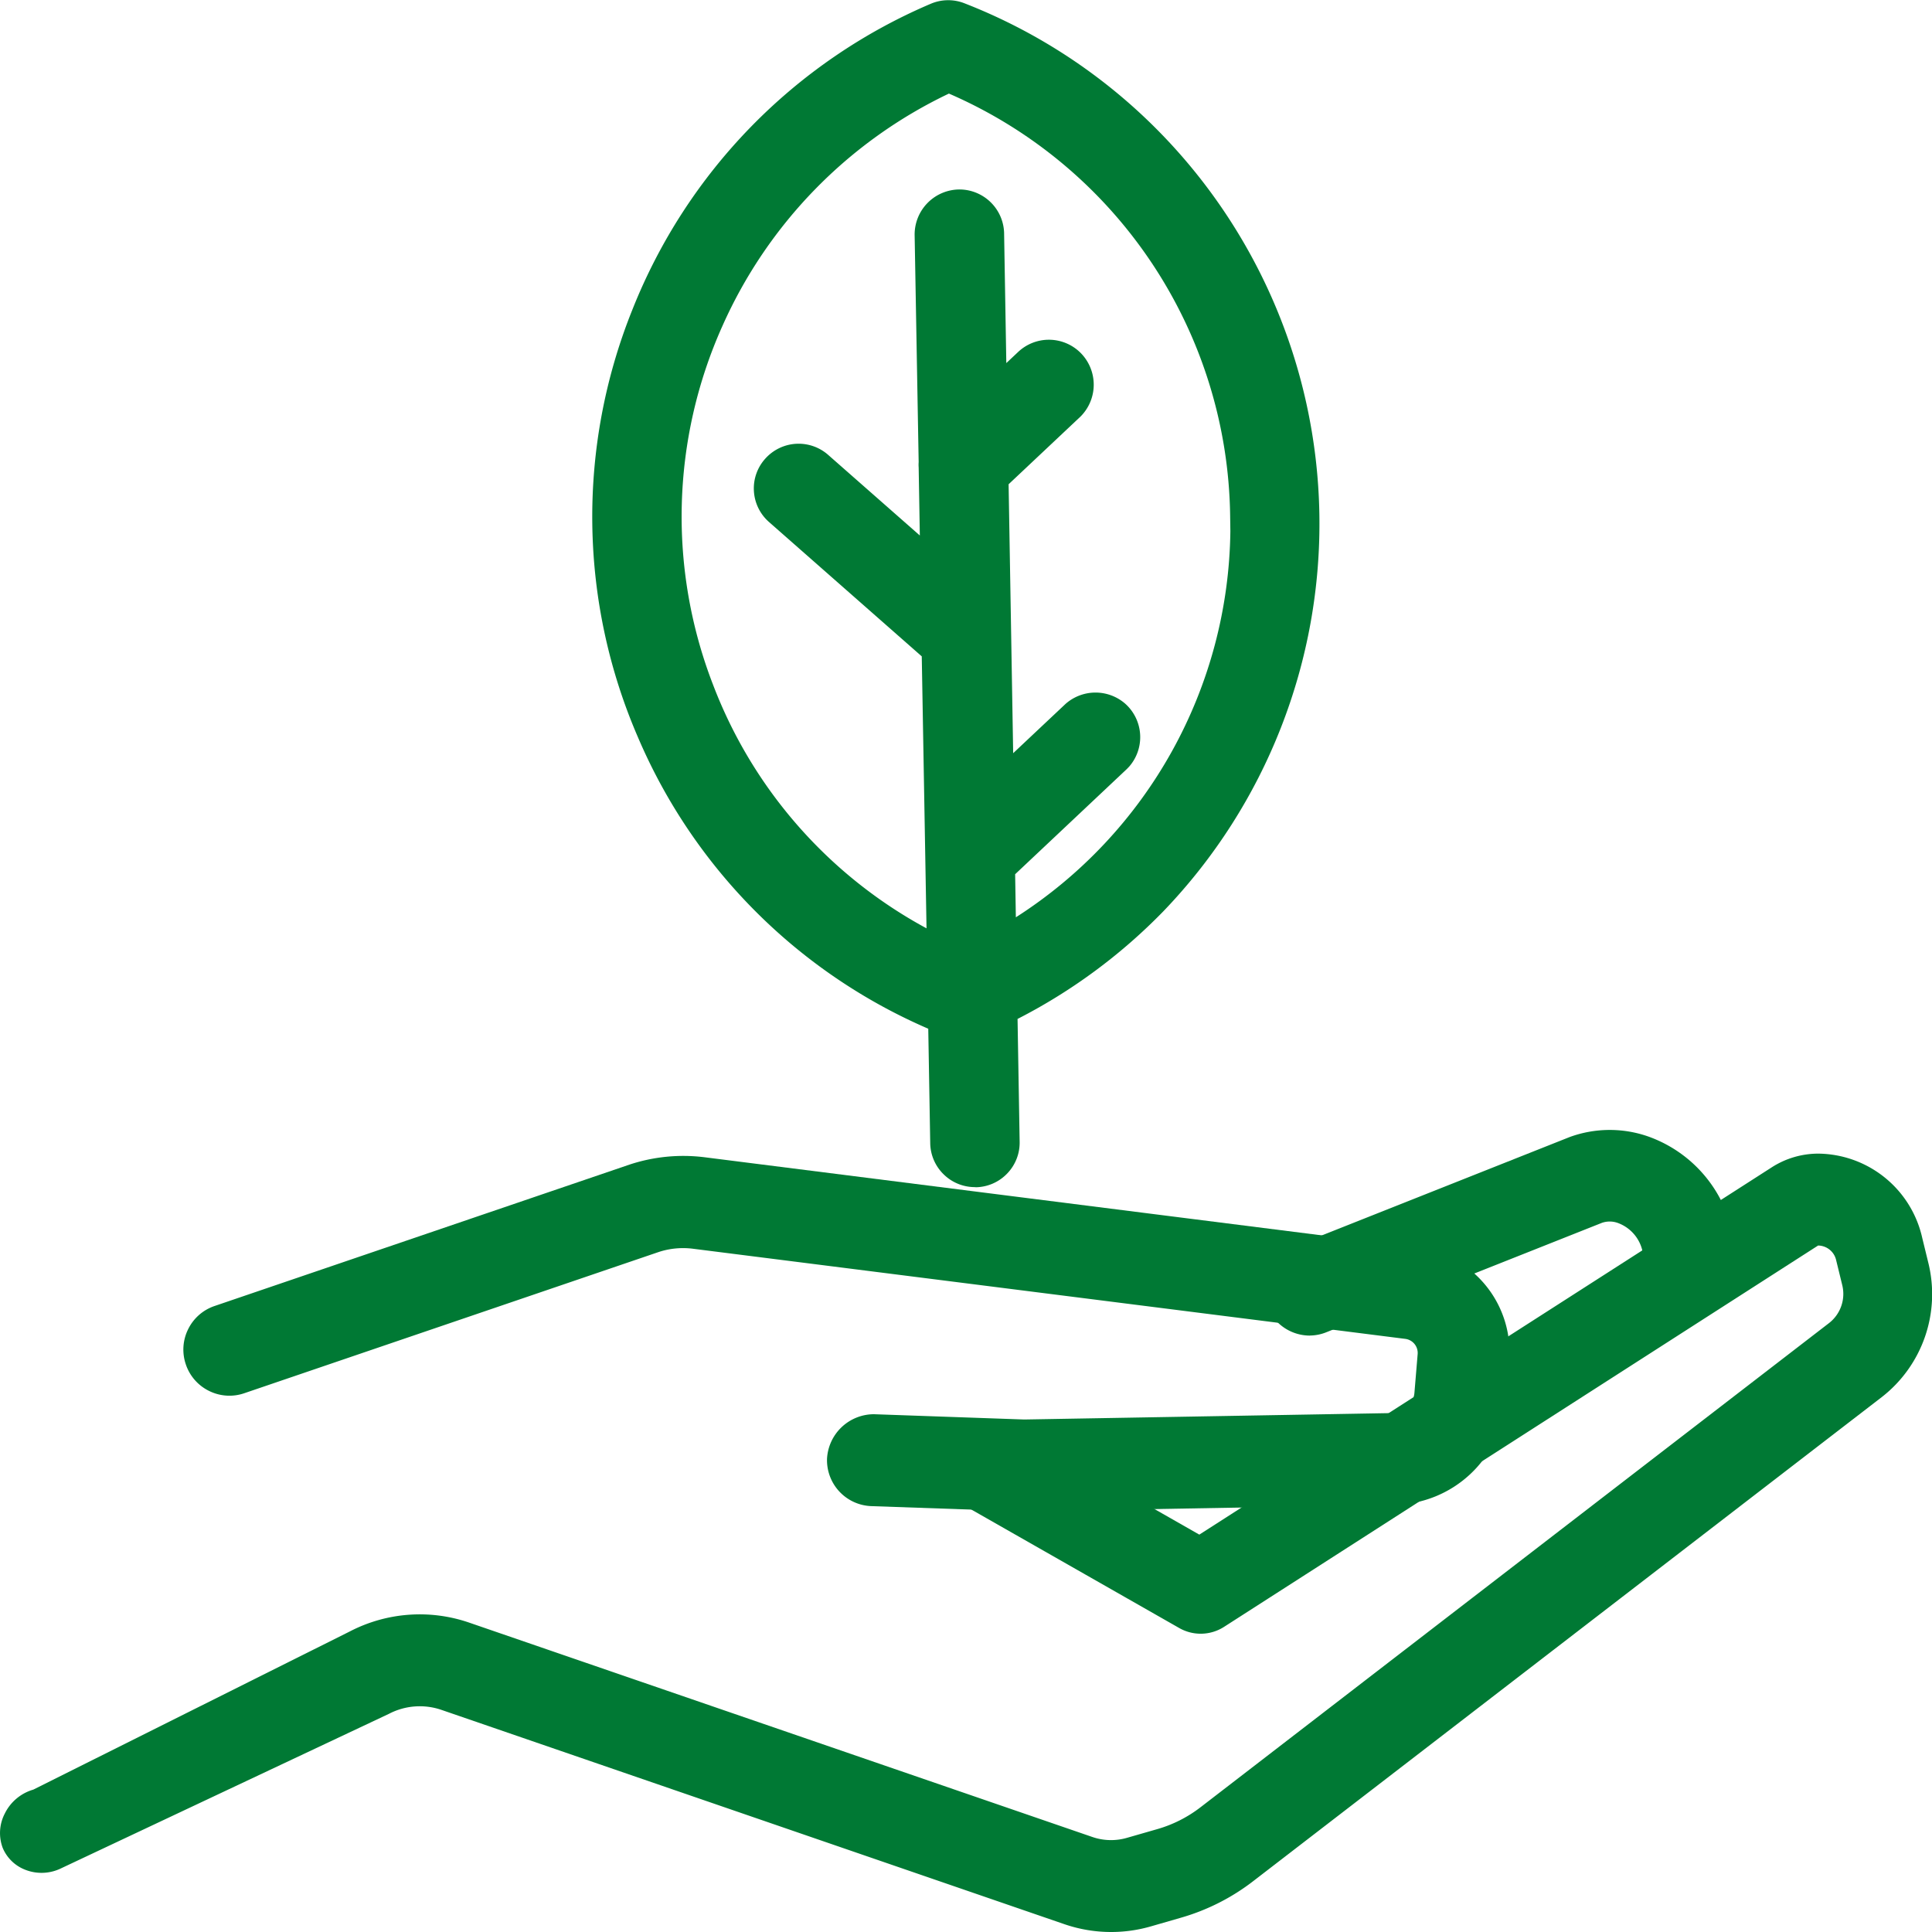
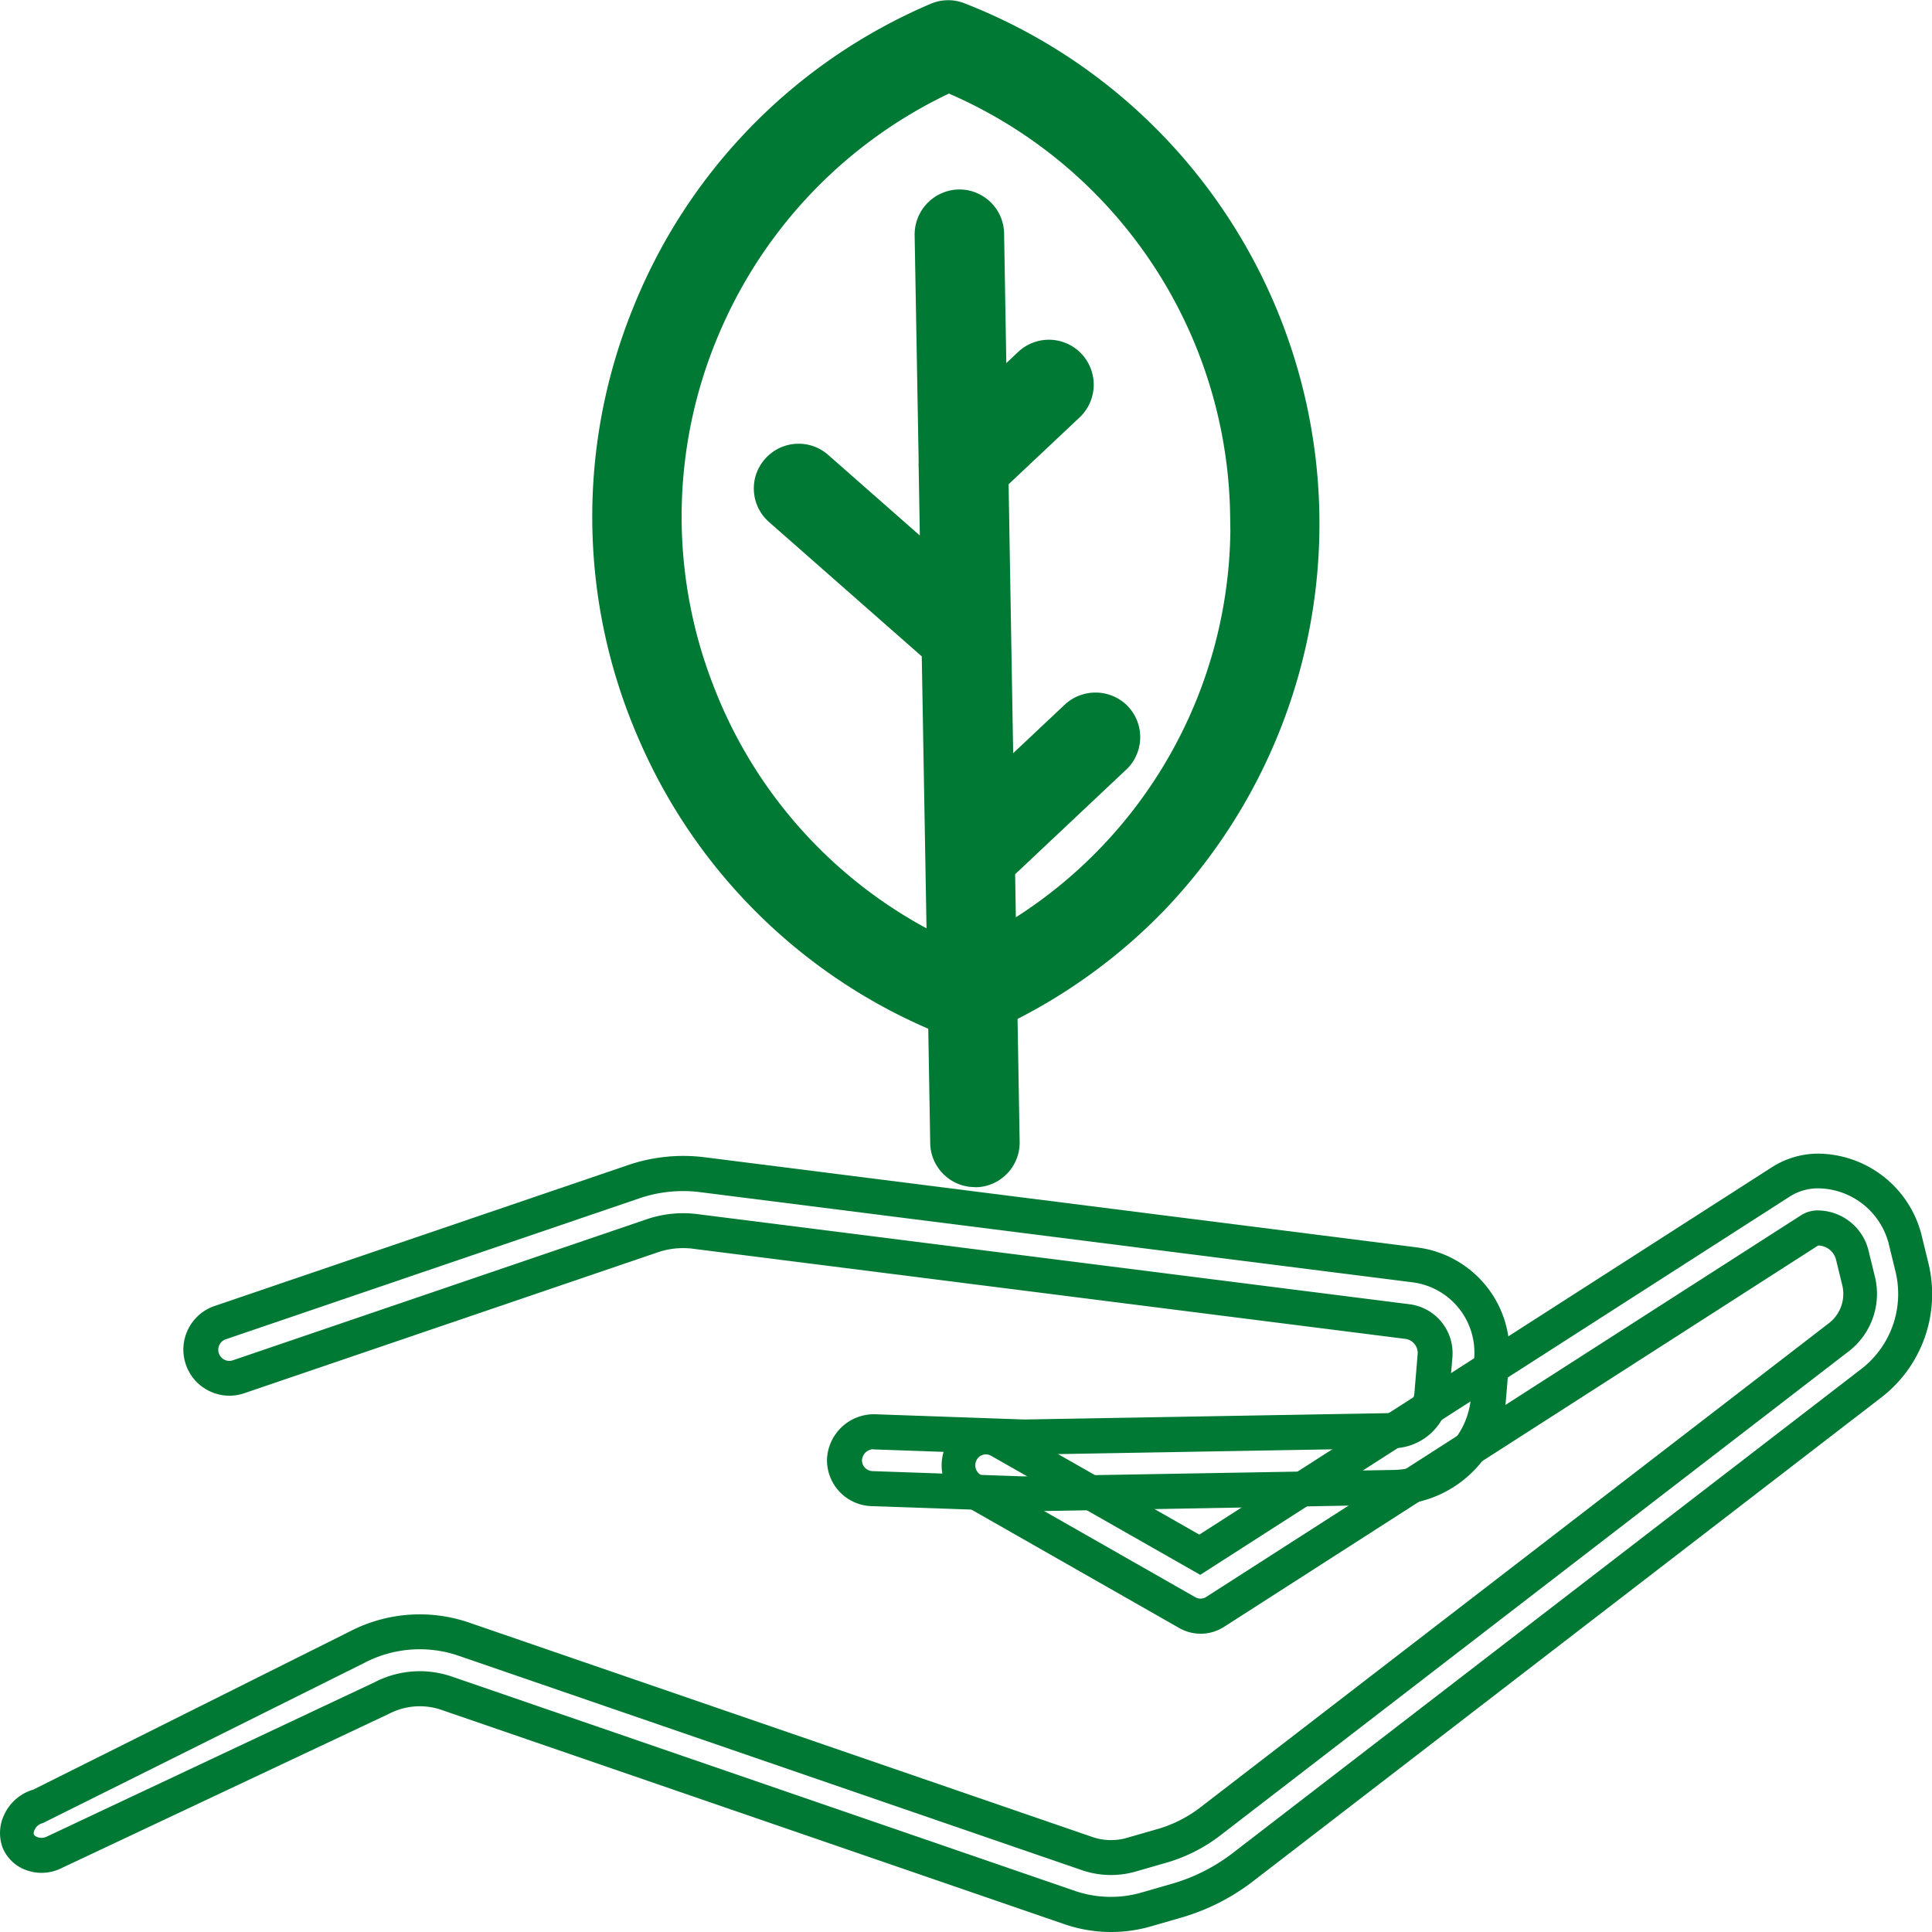
<svg xmlns="http://www.w3.org/2000/svg" width="60" height="60" viewBox="0 0 60 60">
  <g id="Programas-comunidad-icon-2" transform="translate(547.353 -1206.533)">
    <g id="Grupo_3613" data-name="Grupo 3613" transform="translate(-547.353 1241.625)">
      <g id="Grupo_3610" data-name="Grupo 3610" transform="translate(0 0.732)">
        <g id="Grupo_26718" data-name="Grupo 26718">
-           <path id="Trazado_3130" data-name="Trazado 3130" d="M-512.646,1281.87a3.961,3.961,0,0,1-1.288-.218l-19.33-6.654a2.587,2.587,0,0,0-2.024.153l-10.163,4.788a.812.812,0,0,1-1.108-.349.866.866,0,0,1,.647-1.088l9.869-4.936a4.235,4.235,0,0,1,3.316-.247l19.33,6.654a2.282,2.282,0,0,0,1.394.036l.926-.266a4.528,4.528,0,0,0,1.53-.776l19.5-15.031a1.705,1.705,0,0,0,.6-1.749l-.189-.771a1.11,1.11,0,0,0-1.07-.868.483.483,0,0,0-.261.077l-18.454,11.849a.831.831,0,0,1-.858.022l-6.662-3.8a.9.9,0,0,1-.337-1.2.836.836,0,0,1,1.158-.349l6.226,3.551,18.03-11.575a2.133,2.133,0,0,1,1.159-.342,2.823,2.823,0,0,1,2.723,2.205l.189.772a3.509,3.509,0,0,1-1.24,3.6l-19.5,15.03a6.193,6.193,0,0,1-2.094,1.061l-.921.265A3.935,3.935,0,0,1-512.646,1281.87Z" transform="translate(547.147 -1258.237)" fill="#007934" />
          <path id="Trazado_34190" data-name="Trazado 34190" d="M-512.849,1282.207h0a4.458,4.458,0,0,1-1.455-.245l-19.342-6.654a2.072,2.072,0,0,0-1.627.123l-10.186,4.8a1.381,1.381,0,0,1-1.115.041,1.243,1.243,0,0,1-.695-.677,1.313,1.313,0,0,1,.065-1.067,1.43,1.43,0,0,1,.886-.743l9.829-4.912a4.714,4.714,0,0,1,3.71-.273l19.344,6.654a1.779,1.779,0,0,0,1.087.027l.929-.267a4.009,4.009,0,0,0,1.357-.687l19.513-15.032a1.146,1.146,0,0,0,.408-1.18l-.188-.769a.582.582,0,0,0-.561-.458h0l-18.451,11.844a1.344,1.344,0,0,1-1.386.037l-6.668-3.8a1.458,1.458,0,0,1-.544-1.939,1.354,1.354,0,0,1,1.869-.564l5.963,3.4,17.781-11.409a2.674,2.674,0,0,1,1.437-.423h.007a3.345,3.345,0,0,1,3.226,2.618l.188.769a4.051,4.051,0,0,1-1.437,4.168l-19.516,15.029a6.7,6.7,0,0,1-2.27,1.149l-.919.265A4.429,4.429,0,0,1-512.849,1282.207Zm-21.472-8.1a3.124,3.124,0,0,1,1,.167l19.344,6.654a3.441,3.441,0,0,0,2.08.052l.923-.266a5.67,5.67,0,0,0,1.923-.973l19.517-15.031a2.944,2.944,0,0,0,1.044-3.028l-.188-.77a2.291,2.291,0,0,0-2.211-1.8h-.007a1.626,1.626,0,0,0-.882.26l-18.3,11.743-6.5-3.7a.322.322,0,0,0-.445.135.346.346,0,0,0,.129.462l6.666,3.8a.321.321,0,0,0,.332-.009l18.464-11.847a.953.953,0,0,1,.539-.158,1.635,1.635,0,0,1,1.577,1.281l.188.767a2.253,2.253,0,0,1-.8,2.319l-19.512,15.031a5.015,5.015,0,0,1-1.705.863l-.925.266a2.775,2.775,0,0,1-1.7-.044l-19.34-6.653a3.711,3.711,0,0,0-2.921.218l-9.991,4.979a.371.371,0,0,0-.252.2.23.23,0,0,0-.029.152.2.2,0,0,0,.106.08.36.36,0,0,0,.3-.014l10.175-4.791A3.048,3.048,0,0,1-534.321,1274.108Z" transform="translate(547.353 -1258.031)" fill="#007934" />
        </g>
      </g>
      <g id="Grupo_3611" data-name="Grupo 3611" transform="translate(5.696 0.813)">
        <g id="Grupo_26719" data-name="Grupo 26719">
-           <path id="Trazado_3131" data-name="Trazado 3131" d="M-513.213,1268.837l-4.693-.164a.882.882,0,0,1-.853-.911v0a.911.911,0,0,1,.914-.853l4.648.164,11.475-.2a1.229,1.229,0,0,0,1.2-1.12l.1-1.2a.981.981,0,0,0-.861-1.066l-22.123-2.8a2.961,2.961,0,0,0-1.291.126l-12.882,4.39a.887.887,0,0,1-1.125-.555.887.887,0,0,1,.555-1.125h0l12.882-4.391a4.736,4.736,0,0,1,2.079-.2l22.123,2.8a2.75,2.75,0,0,1,2.4,2.972l-.1,1.2a3,3,0,0,1-2.921,2.739Z" transform="translate(539.289 -1258.348)" fill="#007934" />
          <path id="Trazado_34191" data-name="Trazado 34191" d="M-513.425,1269.175l-4.706-.164a1.428,1.428,0,0,1-1.377-1.472,1.462,1.462,0,0,1,1.454-1.382h.007l4.664.164,11.446-.2a.685.685,0,0,0,.671-.625l.1-1.2a.441.441,0,0,0-.383-.479l-22.128-2.8a2.432,2.432,0,0,0-1.052.1l-12.877,4.388a1.419,1.419,0,0,1-1.094-.072,1.42,1.42,0,0,1-.721-.824,1.42,1.42,0,0,1,.072-1.092,1.421,1.421,0,0,1,.824-.722l12.881-4.39a5.328,5.328,0,0,1,2.322-.23l22.124,2.8a3.281,3.281,0,0,1,2.872,3.559l-.1,1.2a3.532,3.532,0,0,1-3.451,3.236Zm-4.646-1.932a.365.365,0,0,0-.351.345.331.331,0,0,0,.091.229.338.338,0,0,0,.236.107l4.679.163,11.515-.2a2.447,2.447,0,0,0,2.389-2.242l.1-1.2a2.2,2.2,0,0,0-1.924-2.386l-22.124-2.8a4.211,4.211,0,0,0-1.84.181l-12.878,4.389a.341.341,0,0,0-.2.174.339.339,0,0,0-.017.262.343.343,0,0,0,.173.2.34.34,0,0,0,.262.017l12.881-4.39a3.52,3.52,0,0,1,1.534-.151l22.124,2.8a1.531,1.531,0,0,1,1.334,1.656l-.1,1.2a1.77,1.77,0,0,1-1.735,1.617l-11.475.2-4.675-.165Z" transform="translate(539.496 -1258.142)" fill="#007934" />
        </g>
      </g>
      <g id="Grupo_3612" data-name="Grupo 3612" transform="translate(39.253 0)">
        <g id="Grupo_26720" data-name="Grupo 26720">
-           <path id="Trazado_3132" data-name="Trazado 3132" d="M-488.511,1263.069a.883.883,0,0,1-.885-.882.884.884,0,0,1,.559-.824l8.594-3.411a3.066,3.066,0,0,1,2.049-.014,3.519,3.519,0,0,1,2.354,3.31v.28a.884.884,0,0,1-.884.885.885.885,0,0,1-.884-.885v-.28a1.749,1.749,0,0,0-1.169-1.649,1.284,1.284,0,0,0-.84,0l-8.565,3.4A.878.878,0,0,1-488.511,1263.069Z" transform="translate(489.94 -1257.227)" fill="#007934" />
-           <path id="Trazado_34192" data-name="Trazado 34192" d="M-488.719,1263.407a1.428,1.428,0,0,1-1.427-1.424,1.418,1.418,0,0,1,.9-1.331l8.594-3.411a3.623,3.623,0,0,1,2.427-.022,4.069,4.069,0,0,1,2.719,3.822v.281a1.43,1.43,0,0,1-1.428,1.428,1.43,1.43,0,0,1-1.428-1.428v-.28a1.208,1.208,0,0,0-.805-1.137.741.741,0,0,0-.482,0l-8.542,3.391a1.4,1.4,0,0,1-.518.109h-.013Zm9.315-5.3a2.527,2.527,0,0,0-.859.15l-8.579,3.405a.338.338,0,0,0-.216.318.34.34,0,0,0,.336.339.353.353,0,0,0,.122-.027l8.576-3.4a1.85,1.85,0,0,1,1.219-.009,2.3,2.3,0,0,1,1.535,2.163v.281a.341.341,0,0,0,.341.341.341.341,0,0,0,.341-.341v-.28a2.979,2.979,0,0,0-1.99-2.8A2.5,2.5,0,0,0-479.4,1258.108Z" transform="translate(490.146 -1257.021)" fill="#007934" />
-         </g>
+           </g>
      </g>
    </g>
    <g id="Grupo_26721" data-name="Grupo 26721" transform="translate(-528.96 1206.533)">
-       <path id="Trazado_27870" data-name="Trazado 27870" d="M-508.9,1207.58a.668.668,0,0,0-.5.009,16.614,16.614,0,0,0-8.71,21.821,16.616,16.616,0,0,0,9.069,8.859l.07,4.028a.664.664,0,0,0,.676.652.664.664,0,0,0,.652-.676l-.073-4.272a16.649,16.649,0,0,0,4.74-3.4,16.628,16.628,0,0,0-.441-23.511A16.626,16.626,0,0,0-508.9,1207.58Zm9.245,15.221a15.242,15.242,0,0,1-8.091,13.742l-.049-2.9,3.7-3.488.023-.024a.665.665,0,0,0-.062-.938.665.665,0,0,0-.87-.005l-2.822,2.657-.175-10.312,2.431-2.289.021-.022a.67.67,0,0,0,.006-.948.671.671,0,0,0-.948-.006h0l-1.548,1.461-.1-5.651a.665.665,0,0,0-.66-.67.665.665,0,0,0-.669.66c0,.011,0,.022,0,.033l.125,7.094a.768.768,0,0,0,0,.108l.065,3.755-4.074-3.584a.656.656,0,0,0-.928.043l-.013.015a.664.664,0,0,0,.054.938l0,0,4.941,4.347c.012.012.029.014.043.023l.115,6.509v.012l.057,3.444a15.278,15.278,0,0,1-7.748-20.169,15.275,15.275,0,0,1,7.683-7.719,15.248,15.248,0,0,1,9.474,13.88Z" transform="translate(520.199 -1206.808)" fill="#007934" />
      <path id="Trazado_34193" data-name="Trazado 34193" d="M-508.592,1243.4a1.379,1.379,0,0,1-.964-.39,1.38,1.38,0,0,1-.424-.974l-.061-3.555a17.223,17.223,0,0,1-9.019-9.059,17.224,17.224,0,0,1-.171-13.269,17.225,17.225,0,0,1,9.261-9.5,1.381,1.381,0,0,1,1.053-.018h0a17.26,17.26,0,0,1,5.718,3.662,17.372,17.372,0,0,1,.46,24.536,17.334,17.334,0,0,1-4.529,3.344l.065,3.814a1.379,1.379,0,0,1-.389.989,1.38,1.38,0,0,1-.975.424Zm-.809-33.96a14.535,14.535,0,0,0-7.035,7.222,14.463,14.463,0,0,0-.289,11.135,14.446,14.446,0,0,0,6.63,7.566l-.148-8.446-4.743-4.172a1.384,1.384,0,0,1-.47-.963,1.377,1.377,0,0,1,.349-1,1.388,1.388,0,0,1,1.97-.111l2.834,2.492-.036-2.114a.991.991,0,0,1,0-.164l-.125-7.038a1.4,1.4,0,0,1,1.4-1.43,1.391,1.391,0,0,1,1.379,1.4l.068,3.992.354-.333a1.392,1.392,0,0,1,1.96.023,1.4,1.4,0,0,1-.012,1.973l-2.231,2.1.142,8.352,1.628-1.532a1.405,1.405,0,0,1,1.844-.012,1.392,1.392,0,0,1,.13,1.961l-.071.074-3.47,3.268.022,1.338a14.438,14.438,0,0,0,6.662-11.992l-.007-.488A14.5,14.5,0,0,0-509.4,1209.439Zm-4.7,12.306h0Zm7.845-3.232h0Zm-.086-.069h0Zm-2.793-4.625h0Z" transform="translate(520.476 -1206.533)" fill="#007934" />
    </g>
  </g>
</svg>